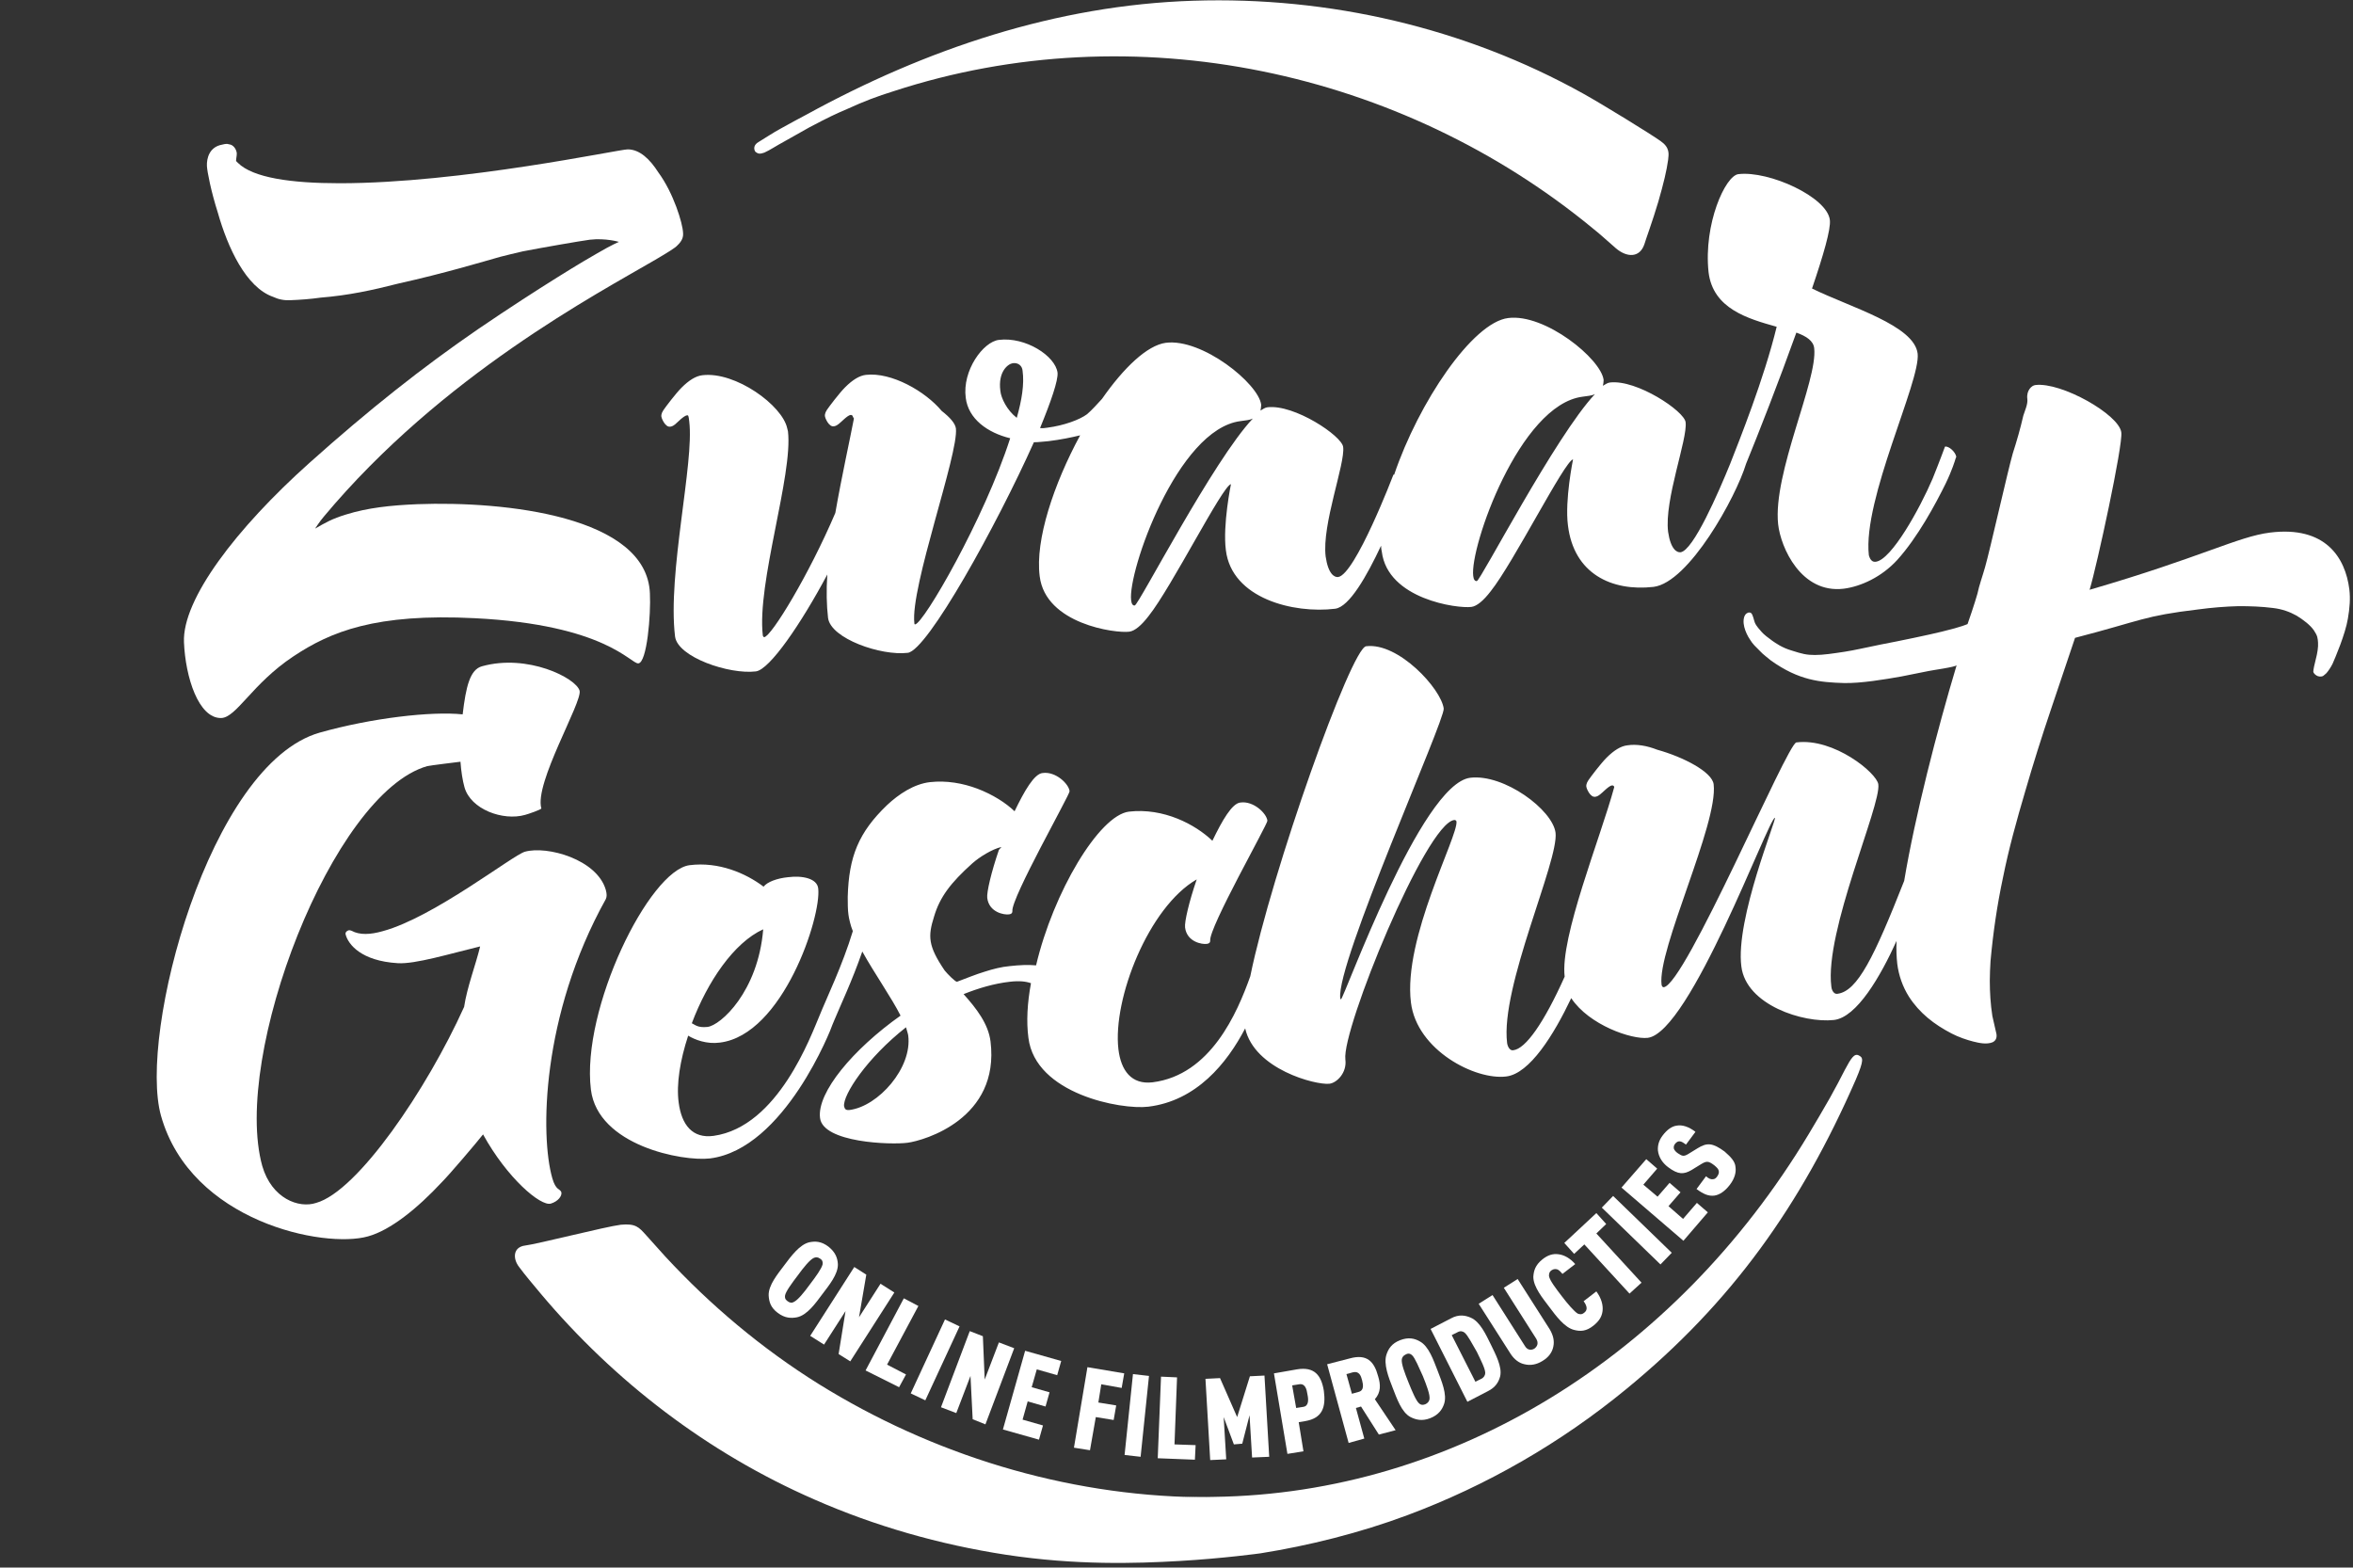
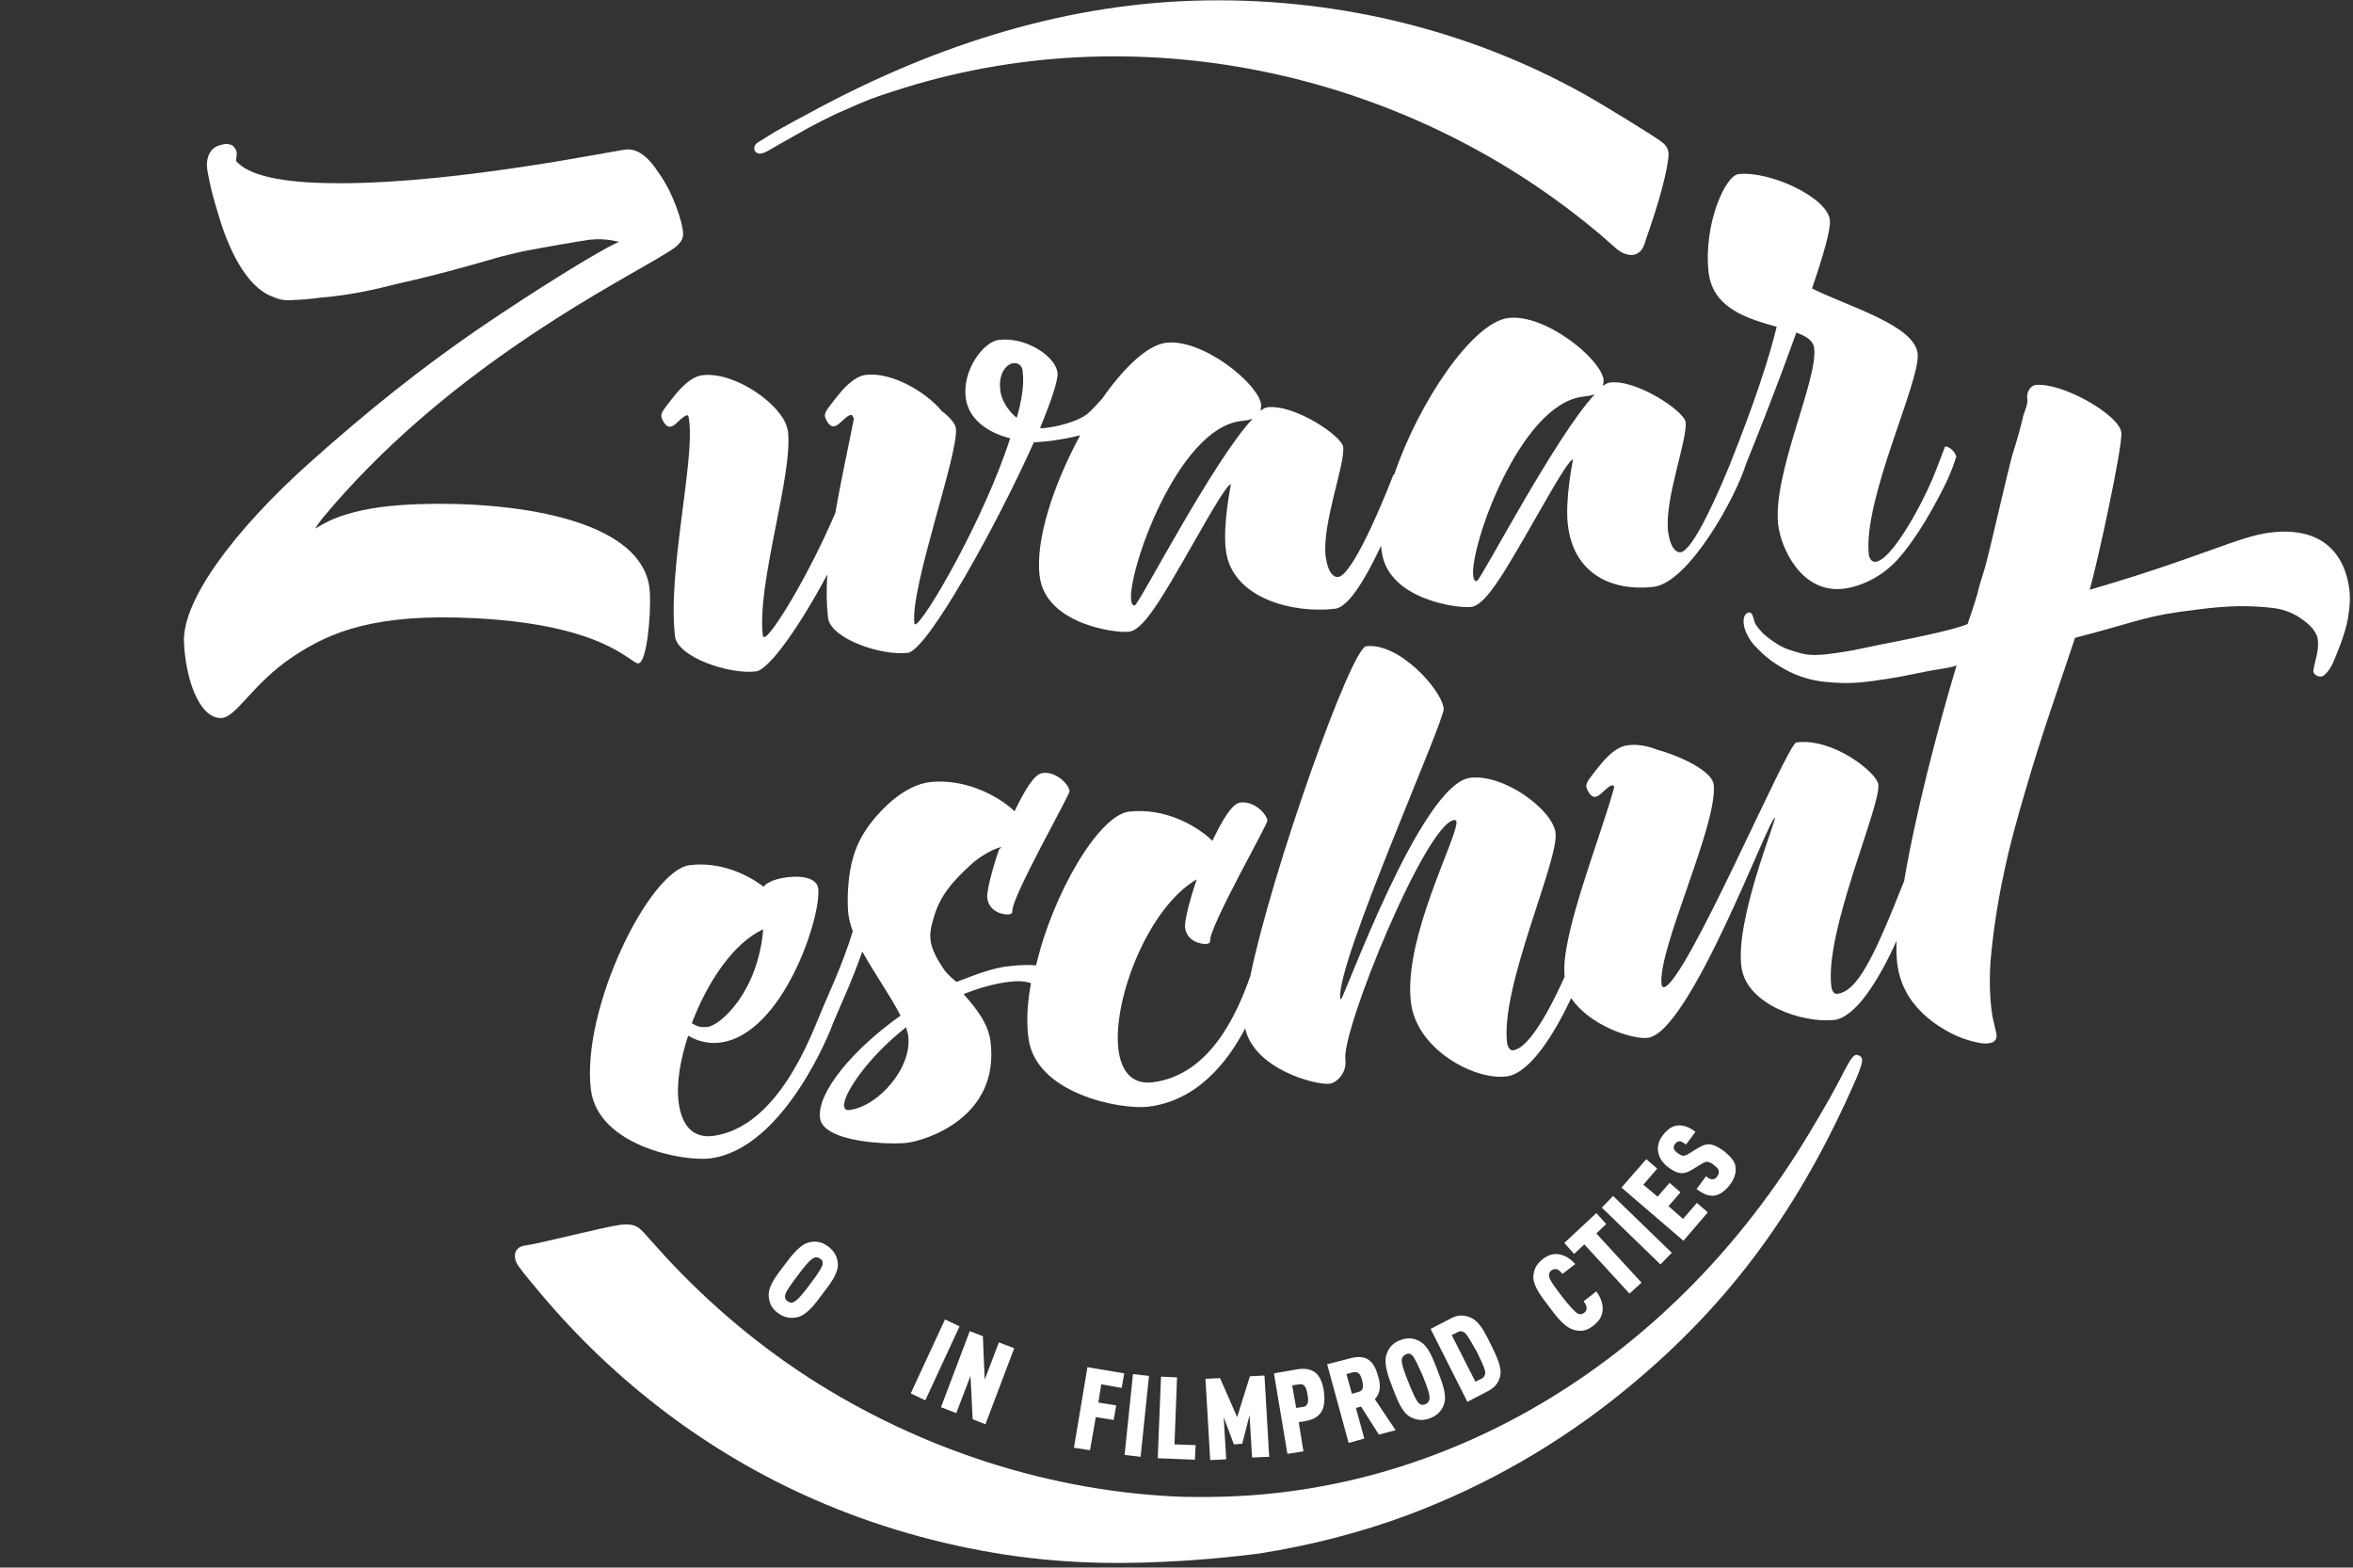
<svg xmlns="http://www.w3.org/2000/svg" version="1.1" x="0px" y="0px" viewBox="0 0 645.9 430.3" enable-background="new 0 0 645.9 430.3" xml:space="preserve">
  <rect x="0" y="0" width="645.9" height="430.3" fill="#333333" stroke="none" />
  <g id="Layer_1">
    <g>
      <path fill="#FFFFFF" d="M218.8,361.6c-1.6,0.3-3.3,0.3-5.3-1.2s-2.4-3.1-2.5-4.8c-0.1-2.8,2.5-5.9,4.3-8.3    c1.8-2.4,4.2-5.7,6.9-6.3c1.6-0.3,3.2-0.3,5.2,1.2c2,1.6,2.5,3.2,2.6,4.8c0.1,2.8-2.5,5.9-4.3,8.3    C223.9,357.7,221.6,361,218.8,361.6z M225.8,347.1c0.1-0.6,0-1.2-0.7-1.6c-0.7-0.5-1.2-0.4-1.7-0.2c-1.1,0.5-2.8,2.6-4.4,4.8    c-1.6,2.1-3.3,4.4-3.5,5.5c-0.1,0.6,0,1.1,0.7,1.6c0.7,0.5,1.2,0.5,1.7,0.2c1.1-0.5,2.8-2.6,4.4-4.8    C223.9,350.5,225.5,348.3,225.8,347.1z" />
-       <path fill="#FFFFFF" d="M230.2,371.7l1.9-11.8l-5.9,9.2l-3.8-2.4l12.1-18.9l3.3,2.1l-2,11.7l5.9-9.2l3.8,2.4l-12.1,18.9    L230.2,371.7z" />
-       <path fill="#FFFFFF" d="M237.6,376.2l10.5-19.8l4,2.1l-8.6,16.1l5.2,2.7l-1.9,3.5L237.6,376.2z" />
      <path fill="#FFFFFF" d="M250,382.5l9.4-20.3l4,1.9l-9.4,20.3L250,382.5z" />
      <path fill="#FFFFFF" d="M267,389.6l-0.6-11.9l-3.9,10.2l-4.2-1.6l7.9-20.9l3.6,1.4l0.5,11.9l3.9-10.2l4.2,1.6l-7.9,20.9L267,389.6    z" />
-       <path fill="#FFFFFF" d="M275.3,392.4l6.1-21.6l9.9,2.8l-1.1,3.9l-5.6-1.6l-1.4,4.9l4.9,1.4l-1.1,3.9l-4.9-1.4l-1.4,5l5.6,1.6    l-1.1,3.9L275.3,392.4z" />
      <path fill="#FFFFFF" d="M302.3,380l-0.8,5l4.9,0.8l-0.7,4l-4.9-0.8l-1.6,9.1l-4.4-0.7l3.7-22.1l10.1,1.7l-0.7,4L302.3,380z" />
      <path fill="#FFFFFF" d="M308.7,399.4l2.3-22.2l4.4,0.5l-2.3,22.2L308.7,399.4z" />
      <path fill="#FFFFFF" d="M317.8,400.3l0.9-22.4l4.4,0.2l-0.7,18.4l5.8,0.2l-0.2,4L317.8,400.3z" />
      <path fill="#FFFFFF" d="M343.7,400.1l-0.7-11.6l-2,7.8l-2.3,0.2l-2.8-7.5l0.7,11.6l-4.4,0.2l-1.3-22.3l4-0.2l4.7,10.7l3.5-11.2    l4-0.2l1.3,22.3L343.7,400.1z" />
      <path fill="#FFFFFF" d="M358.3,390.1l-1.8,0.3l1.3,8l-4.4,0.7l-3.7-22.1l6.3-1.1c4.8-0.8,6.7,1.6,7.4,5.9    C364,386.3,363,389.3,358.3,390.1z M356.6,380l-1.9,0.3l1.1,6.2l1.9-0.3c1.6-0.2,1.5-2,1.2-3.4C358.7,381.4,358.3,379.7,356.6,380    z" />
      <path fill="#FFFFFF" d="M378.5,393.8l-4.9-7.7l-1.4,0.4l2.3,8.4l-4.3,1.2l-5.9-21.6l6.2-1.6c4.7-1.3,6.7,0.8,7.8,4.9    c0.7,2.3,0.8,4.4-0.9,6.3l5.7,8.5L378.5,393.8z M371.4,376.7l-1.8,0.5l1.5,5.4l1.8-0.5c1.6-0.4,1.3-2,1-3.2    C373.6,377.7,373.1,376.3,371.4,376.7z" />
      <path fill="#FFFFFF" d="M396.4,385.4c-0.5,1.5-1.5,3-3.8,3.9s-4,0.4-5.4-0.3c-2.5-1.3-3.8-5.2-4.9-8c-1.1-2.8-2.6-6.6-1.7-9.2    c0.5-1.5,1.4-3,3.7-3.9c2.3-0.9,4-0.5,5.4,0.3c2.5,1.3,3.8,5.2,4.9,8C395.7,379.1,397.3,382.8,396.4,385.4z M387.6,372    c-0.4-0.4-1-0.6-1.7-0.2c-0.7,0.3-1,0.8-1.1,1.3c-0.2,1.2,0.8,3.8,1.8,6.3s2.1,5.1,2.9,5.8c0.4,0.4,0.9,0.6,1.7,0.3    c0.7-0.3,1.1-0.8,1.2-1.4c0.2-1.2-0.8-3.8-1.8-6.3C389.5,375.4,388.4,372.7,387.6,372z" />
      <path fill="#FFFFFF" d="M411.8,377.8c-0.4,1.5-1.2,3-3.4,4.1l-5.6,2.9l-10.1-20l5.6-2.9c2.2-1.2,4-0.8,5.4-0.2    c2.6,1.1,4.2,4.7,5.5,7.3C410.5,371.7,412.4,375.2,411.8,377.8z M402,365.8c-0.5-0.4-1.2-0.5-1.9-0.1l-1.6,0.8l6.5,12.8l1.6-0.8    c0.7-0.3,1.1-1,1.1-1.6c0-1.2-1.2-3.5-2.3-5.8C404.1,368.9,402.9,366.5,402,365.8z" />
-       <path fill="#FFFFFF" d="M426.4,369.6c-0.3,1.6-1.3,3-3,4c-1.6,1-3.3,1.3-4.9,0.9c-1.5-0.3-2.8-1.3-3.8-2.8l-8.8-13.8l3.8-2.4    l8.9,14c0.7,1.2,1.8,1.2,2.6,0.7c0.8-0.6,1.2-1.5,0.5-2.7l-8.9-14l3.8-2.4l8.8,13.8C426.4,366.6,426.7,368.1,426.4,369.6z" />
      <path fill="#FFFFFF" d="M439.9,359.9c-0.2,1.6-1,2.8-2.5,4c-2,1.6-3.6,1.6-5.2,1.2c-2.7-0.6-5.1-3.9-6.9-6.3    c-1.8-2.4-4.4-5.5-4.4-8.3c0.1-1.6,0.5-3.2,2.5-4.8c1.5-1.2,2.9-1.6,4.4-1.4c1.6,0.2,3.2,1.1,4.6,2.7l-3.5,2.7    c-0.4-0.5-0.8-0.9-1.3-1.2c-0.5-0.2-1.1-0.2-1.7,0.2c-0.7,0.5-0.7,1.1-0.7,1.6c0.2,1.2,1.9,3.4,3.5,5.5c1.6,2.1,3.5,4.3,4.4,4.8    c0.5,0.2,1.1,0.3,1.7-0.2c0.7-0.5,0.8-1.1,0.7-1.6c-0.1-0.5-0.4-1.1-0.8-1.6l3.5-2.7C439.6,356.4,440.1,358.3,439.9,359.9z" />
      <path fill="#FFFFFF" d="M438.2,338.6l12.4,13.5l-3.3,3l-12.4-13.5l-2.8,2.6l-2.7-3l8.8-8.2l2.7,3L438.2,338.6z" />
      <path fill="#FFFFFF" d="M455.8,347.1l-16.1-15.6l3.1-3.2l16.1,15.6L455.8,347.1z" />
      <path fill="#FFFFFF" d="M462.1,340.6l-17-14.6l6.8-7.8l3,2.6l-3.8,4.4l3.9,3.3l3.3-3.8l3,2.6l-3.3,3.8l4,3.5l3.8-4.4l3,2.6    L462.1,340.6z" />
      <path fill="#FFFFFF" d="M476.4,320.4c0.2,1.4-0.2,3.1-1.6,4.9c-1.3,1.7-2.8,2.7-4.2,2.9c-1.6,0.2-3-0.4-4.9-1.8l2.6-3.5    c0.7,0.6,1.3,0.9,1.9,0.8c0.4,0,0.8-0.2,1.2-0.8s0.5-1,0.4-1.5c-0.1-0.5-0.5-0.9-1.2-1.5c-1.7-1.3-2.2-1.2-3.7-0.3l-2.6,1.6    c-2.1,1.2-3.6,1.3-6.4-0.8c-1.6-1.2-2.6-2.8-2.8-4.6c-0.1-1.4,0.3-2.8,1.3-4.1c1.2-1.6,2.5-2.5,3.8-2.7c1.6-0.3,3.4,0.3,5.2,1.7    l-2.6,3.5c-0.7-0.5-1.2-0.9-1.8-0.9c-0.4,0-0.8,0.2-1.2,0.7s-0.4,1-0.3,1.4c0.2,0.4,0.5,0.8,1.1,1.2c1.2,0.8,1.6,0.9,2.8,0.2    l2.6-1.6c2.6-1.6,4.1-1.5,7.4,0.9C475.1,317.6,476.3,318.8,476.4,320.4z" />
    </g>
    <g>
      <path fill="#FFFFFF" d="M179.9,71.3c3.4-2,5.5-3.3,6-3.9c1.4-1.3,1.7-2.4,1.6-3.5c-0.1-2.6-2.6-10.9-6.8-16.6    c-2.3-3.6-5.1-6.3-8.4-6.3c-2.4,0-45.6,9.3-79.1,9.3c-13.3,0-23.8-1.5-27.9-5.6c-0.2-0.2-0.3-0.3-0.5-0.5c0-0.7,0.2-1.3,0.2-2.1    c-0.1-1.1-0.9-2.4-2.2-2.5l0,0c-0.2-0.1-0.4-0.1-0.7-0.1c-0.3,0-0.7,0.1-1.1,0.2c-3.5,0.6-4.3,3.7-4.2,5.9c0.1,1.6,1.1,6.8,3,12.8    c2.7,9.5,7.7,20.5,15.2,23.1c1.5,0.7,3,1,4.8,0.9c2.6-0.1,5.4-0.3,8.2-0.7c7.5-0.6,14.1-2,21.5-3.9c12.2-2.7,23.2-6,27.8-7.3    c2-0.5,4-1,6.2-1.5c5.7-1.1,15.5-2.8,18.4-3.2c4.4-0.5,8,0.6,8,0.6s-1.8,0.7-5.9,3.1c-2.9,1.6-15.8,9.3-32.7,20.8    c-15.3,10.5-30.1,22.2-46.4,36.8c-20,17.9-34.9,37.4-34.4,49.2c0.4,9.6,4,20.9,10.2,20.8c4.2-0.1,8.5-9.4,19.8-16.9    c10.2-6.8,22.6-11.9,49.9-10.5c35.7,1.8,42.7,12.5,44.8,12.4c2.4-0.1,3.5-13.5,3.2-19.2c-0.8-21.2-39.8-25.4-63.8-24.5    c-7.4,0.3-13.7,1-19.5,2.8c-4,1.2-5.8,2.3-8.6,3.9c0,0,1.2-1.9,2.4-3.3C121.3,103,164.2,80.5,179.9,71.3z" />
      <path fill="#FFFFFF" d="M537,125.4c-0.2-1.3-2-3-3.1-2.8c0,0-1.5,4.1-3.4,8.8c-3.5,8.2-11.3,22.3-15.6,22.8    c-1.5,0.2-1.8-1.6-1.9-1.8c-1.7-15.4,14.2-47.7,13.4-55.3c-0.9-7.8-18.4-12.7-29-17.9c3.1-9.1,5.2-16.3,4.9-18.8    c-0.7-6.3-16.7-13.6-25.1-12.6c-3.6,0.4-9.6,13.7-8.2,26.9c1.2,10.1,10.9,12.8,18.7,15c-3.5,14.4-10.3,31.3-12.8,37.7    c-3.1,7.6-10.1,23.8-13.6,24.2c-1,0.1-2.7-0.8-3.4-5.6c-1.1-8.8,5.4-25.5,4.8-30.1c-0.3-3-13.4-11.8-20.8-10.9    c-0.7,0.1-1.2,0.5-1.9,0.9c0.1-0.5,0.2-1,0.2-1.6c-0.7-5.8-16.1-18.3-26.2-17c-9.8,1.2-24.6,23.2-31.3,43c-0.1,0-0.1,0-0.2,0    c0,0-10.5,27.5-15.2,28.1c-1,0.1-2.7-0.8-3.4-5.6c-1.1-8.8,5.4-25.5,4.8-30.1c-0.3-3-13.4-11.8-20.8-10.9    c-0.7,0.1-1.2,0.5-1.9,0.9c0.1-0.5,0.2-1,0.2-1.6c-0.7-5.8-16.2-18.3-26.2-17c-5.1,0.7-11.5,6.8-17.5,15.4    c-1.2,1.3-2.8,3.1-4.1,4.2c-2,1.5-6.3,3.1-10.9,3.7c-0.7,0.1-1.3,0.2-2,0.1c3-7.3,5-13.1,4.8-15.2c-0.6-4.6-8.8-9.9-16.1-9    c-4.3,0.5-10.1,8.4-9.1,15.9c0.7,5.8,6,9.6,12.2,11.1c-7.1,22.1-23.8,50.9-26.1,51.1c-0.2,0-0.2-0.2-0.2-0.3    c-1.2-9.8,12.2-46.6,11.4-53.5c-0.2-1.4-1.6-3-3.9-4.8c-4.5-5.4-13.8-10.7-20.8-9.9c-1.8,0.2-3.7,1.4-5.7,3.4    c-1.6,1.6-4.4,5.3-5,6.2c-0.6,0.9-0.7,1.6-0.4,2.3c0.3,0.7,0.7,1.5,1.4,2c0.7,0.5,1.6,0.1,2.2-0.4c0.7-0.5,2.4-2.4,3.3-2.5    c0.3,0,0.5,0.1,0.6,0.4c0,0.2,0.2,0.3,0.3,0.6c-1.1,5.8-3.3,15.6-5.1,25.9c-7.3,17.1-17.5,33.8-19.5,34.1c-0.2,0-0.3-0.2-0.4-0.4    c-1.7-14.4,8.3-44.1,6.9-56.1c0-0.2-0.2-0.6-0.2-0.8c-1.3-6.3-14.2-15.7-23.3-14.6c-1.8,0.2-3.7,1.4-5.7,3.4    c-1.6,1.6-4.4,5.3-5,6.2c-0.6,0.9-0.7,1.6-0.4,2.3c0.3,0.7,0.7,1.5,1.4,2c0.7,0.5,1.6,0.1,2.2-0.4s2.4-2.4,3.3-2.5    c0.2,0,0.2,0,0.3,0.1c0.2,0.4,0.2,1,0.3,1.6c1.4,11.4-6,41.6-3.9,59c0.7,5.7,14.9,10.5,22.2,9.6c3.8-0.5,12.4-13.1,19.6-26.6    c-0.3,4.4-0.2,8.5,0.2,11.9c0.7,5.7,14.6,10.5,21.9,9.6c5.4-0.7,24.4-35,34.6-57.8c1.3,0,2.6-0.2,4-0.3c3.3-0.4,6.2-1,8.7-1.6    c-7.2,13.3-12.4,28.7-11.1,38.7c1.6,13.1,20.8,15.7,24.6,15.2c1.5-0.2,3.3-1.7,5.3-4.3c6.3-7.9,20.3-35.8,22.6-36.2    c0,0-2.3,11.2-1.4,18.1c1.6,13.3,18.6,17.5,30,16.1c3.9-0.5,8.7-9,12.6-17.3c0,0.6,0.1,1.2,0.2,1.6c1.6,13.1,20.8,15.7,24.6,15.2    c1.5-0.2,3.3-1.7,5.3-4.3c6.3-7.9,20.3-35.8,22.6-36.2c0,0-2.3,11.2-1.4,18.1c1.6,13.3,12,18.2,23.5,16.9    c9.7-1.2,22.6-24.6,25.4-33.8c3.4-8.3,9-22.6,13.8-36c2.8,1,4.7,2.3,4.9,4.3c1,8.8-11.4,34.3-9.9,48.3c0.7,6.4,6.3,19.1,18,17.7    c4.7-0.6,10.4-3.2,14.7-7.9c5.6-6.2,10.5-15.3,13.3-21c1.7-3.5,2.6-6.4,2.7-6.8L537,125.4z M279.1,114.7c-2.7-2.1-4.3-5.4-4.5-7.4    c-0.7-5.3,2.1-7.4,3.4-7.6c1.5-0.2,2.6,0.7,2.7,2.1C281.2,105.4,280.5,109.8,279.1,114.7z M311.5,166.2c-0.5,0.1-0.9-0.4-1-1.4    c-1-7.8,12.7-47,30-49.2c1.5-0.2,2.6-0.3,3.4-0.7C333.1,126.3,312.6,166,311.5,166.2z M405.4,159.5c-0.5,0.1-0.9-0.4-1-1.4    c-1-7.8,12.7-47,30-49.2c1.5-0.2,2.6-0.3,3.4-0.7C427,119.7,406.4,159.4,405.4,159.5z" />
    </g>
    <g>
      <path fill="#FFFFFF" d="M209.8,41.9c1.4-0.6,3.5-2,5.2-2.9c2.7-1.5,5.5-3.1,7.1-4c5.3-2.8,7.2-3.7,10.5-5.1    c4.6-2.1,8-3.4,12.8-4.9c65.9-21.5,139.4-5.7,192.2,38c2,1.6,2.9,2.5,5.9,5.1c3,2.6,6.6,2.8,7.9-1.1c0.3-1.1,2.2-6.2,3.8-11.6    c1.5-5.2,2.3-8.6,2.7-11.5c0.2-1.7,0.5-3.4-2.1-5.2c-2.5-1.8-15.8-10-21.2-13c-32.5-18.1-69.8-26.7-107-25.5    c-37.7,1.2-73.5,13.3-106.3,31.3c-2.2,1.2-4.2,2.2-7,3.8c-1.9,1-4.9,3-6.1,3.7c-1.2,0.7-1.4,1.7-0.9,2.6    C208.1,42.3,208.6,42.3,209.8,41.9z" />
      <path fill="#FFFFFF" d="M510.2,289.7c-1.2-0.6-2.1,0.8-3.8,4c-1.3,2.6-2.4,4.6-4.1,7.7c-2.5,4.4-3.2,5.5-5.8,9.9    c-36.9,61.4-97.9,98.7-163.1,99.6c-2.9,0.1-5.8,0-8.8-0.1l4.5,0.2c-36.8-0.5-73.2-11.7-104.4-31.1c-15.7-9.8-29.8-21.7-42.1-35    c-1.8-2-3.4-3.8-5.3-5.9c-1.9-2.1-2.8-3.2-6.9-2.8c-4.1,0.5-22.9,5.3-26.2,5.7c-3.4,0.4-3.5,3.6-1.7,5.9c1.7,2.3,3.5,4.4,6,7.4    c20.2,24,45.7,43.6,75,56.4c16.6,7.3,34.4,12.4,52.7,15.2c19.2,2.9,35.5,2.4,47.6,1.7c12.1-0.7,22.2-2.1,22.2-2.1    c13.2-2.1,27.3-5.6,40.4-10.5c21.7-8.1,42-19.8,59.9-34.5c29.2-23.9,48.1-50.7,63.1-85C511.8,290.8,511.4,290.3,510.2,289.7z" />
    </g>
    <g>
      <path fill="#FFFFFF" d="M644.9,161.8c-1.1-8.8-6.6-17.5-21.8-15.6c-8.8,1.1-18.9,6.8-49.5,15.7c2-6.6,9.2-39.8,8.7-43.2    c-0.6-4.9-16.5-13.9-23.6-13c-1,0.1-2.5,1.5-2.2,3.8c0.2,1.4-0.7,3.3-1.1,4.6c-0.8,3.5-1.8,7-2.9,10.4c-1.3,4.5-6.3,26.7-7.6,31.2    c-0.7,2.5-1.6,4.9-2.1,7.3c-0.7,2.5-2.4,7.5-2.7,8.3c0,0-1.3,0.7-7.1,2.1c-3.2,0.8-11.8,2.6-16.6,3.5c-5.4,1.1-6.9,1.5-10,2    c-3.3,0.5-5.9,0.9-8.2,0.9c-2.3,0-3.5-0.3-6.3-1.2c-2.8-0.8-4.5-2.1-5.4-2.7c-1-0.7-2.4-1.8-2.9-2.4s-1.5-1.6-1.9-2.6    c-0.3-0.8-0.5-2.1-1-2.6c-0.6-0.4-1.2,0-1.5,0.3c-0.7,0.8-0.7,2.3-0.4,3.5c0.3,1.2,0.9,2.5,1.6,3.5c0.7,1.2,1.6,2,2.7,3.1    c0.9,1,2.2,1.9,3,2.6c7.7,5.5,13.5,6,20.1,6.2c4.6,0.1,11.2-1,15.7-1.8c2.5-0.5,4.9-1,7.5-1.5c0.8-0.2,7.5-1.1,7.7-1.6    c-5.4,18-11.4,41.3-14.4,59.2c-8.2,20.8-12.8,30.3-18.3,31c-1.3,0.2-1.7-1.6-1.7-2c-1.9-15.2,13.7-49.7,12.9-55.5    c-0.4-3.1-12.2-12.8-22.5-11.5c-2.5,0.3-30.5,66.5-36.4,67.2c-0.2,0-0.5-0.1-0.6-0.7c-1.2-9.6,15.6-44.2,14.3-55    c-0.4-3.4-8.3-7.5-15.5-9.5c-2.8-1.1-5.7-1.6-8.2-1.2c-1.8,0.2-3.7,1.4-5.7,3.4c-1.6,1.6-4.4,5.3-5,6.2c-0.6,0.9-0.7,1.6-0.4,2.3    c0.3,0.7,0.7,1.5,1.4,2c0.7,0.5,1.6,0.1,2.2-0.4c0.7-0.5,2.4-2.4,3.3-2.5c0.3,0,0.5,0.1,0.6,0.4v0.1c-3.8,14-14.9,41.2-13.6,52    c-5.7,12.7-10.7,19.8-14.1,20.2c-1.3,0.2-1.7-1.8-1.7-2c-1.9-15.4,14.2-49.9,13.3-57.7c-0.8-6.3-14.1-16.2-23.4-15.1    c-13.6,1.6-34.7,60.7-35.5,60.8c-0.2,0-0.2-0.2-0.2-0.3c-1.2-9.5,28.8-76.4,28.4-79.5c-0.7-5.4-12.4-18.2-21.3-17.1    c-4.1,0.5-25.9,61.7-31.8,90.6c-3.6,10.1-10.9,27.1-26.8,29.1c-5.8,0.7-8.7-3.2-9.4-9.1c-1.6-13.8,8.3-39,21.5-46.6    c-2.1,6.1-3.4,11.7-3.2,13.2c0.5,4,4.7,4.7,6,4.5c0.7-0.1,0.9-0.4,0.9-0.9c-0.4-3.5,15.8-32,15.7-32.9c-0.2-2-3.8-5.5-7.4-5    c-2.3,0.2-5,4.9-7.7,10.5c-4.7-4.5-13.4-9.1-22.9-8c-8.2,1-20.8,22.2-25.5,42.2c-2.1-0.2-4.5-0.1-7.2,0.2    c-2.3,0.2-4.6,0.8-6.8,1.5c-2.4,0.7-5.8,2.1-7.7,2.8c-0.4,0.1-2.6-2.1-3.4-3.1c-4.6-6.8-4.6-9.4-2.9-14.8    c1.6-5.4,4.6-9.3,10.5-14.6c1.9-1.7,5.4-3.9,8-4.5l-0.7,0.8c-2.1,6.1-3.4,11.7-3.2,13.2c0.5,4,4.7,4.7,6,4.5    c0.7-0.1,0.9-0.4,0.9-0.9c-0.4-3.5,15.8-32,15.7-32.9c-0.2-2-3.8-5.5-7.4-5c-2.3,0.2-5,4.9-7.7,10.5c-2.4-2.3-6-4.6-10.2-6.2    c-4-1.5-8.5-2.3-13-1.8c-4.4,0.5-8.6,3.3-11.8,6.3c-7.8,7.5-10.5,14.1-10.8,25.2c0,1.4,0,3.7,0.2,4.9c0.1,0.9,0.6,3.1,1.2,4.5    c-2.8,9.3-7.3,18.6-9.1,23.1c-2.4,5.6-11.4,30.6-29.1,33.1c-5.8,0.8-8.8-3-9.6-9.1c-0.7-5.1,0.4-11.7,2.6-18.4    c1.8,1.1,5.1,2.4,8.7,1.9c17.3-2.1,27.9-34.6,27-42.3c-0.3-2.8-4.4-3.6-8.3-3.1c-3,0.3-5.7,1.3-6.7,2.6    c-4.9-3.7-12.3-6.9-20.3-5.9c-11.1,1.4-29.8,39.5-27.1,61.6c1.9,15.4,25.2,19.8,32.7,18.9c20.5-2.6,33.4-35.9,33.6-36.7l0.5-1.2    c1.6-3.9,4.9-10.8,7.7-18.9c3.2,5.8,8.1,12.8,10.5,17.6c-13,9.2-23,21.1-22.1,28.1c0.8,6.8,19.5,7.4,24,6.8    c4.6-0.6,25.4-6.6,22.8-27.8c-0.6-4.8-3.8-9-7.4-13c4-1.6,8.3-2.9,12.7-3.4c2.6-0.3,4.4-0.1,5.8,0.4c-1,5.4-1.3,10.5-0.7,15    c1.9,15.4,25.4,19.8,32.9,18.9c13.2-1.6,21.6-11.9,26.6-21.5c2.5,11.2,19.3,15.6,23.1,15.2c2-0.2,4.9-3,4.4-6.7    c-1-8.2,22.1-64.8,29.9-65.7c0.3,0,0.5,0.1,0.6,0.4c0.5,4.1-14.7,32-12.5,49.7c1.6,13.1,17.7,21.4,26.2,20.3    c6.4-0.8,13-11.4,17.8-21.5c4.9,7.4,16.6,11.4,21,10.9c11.6-1.4,33.1-60.1,34.9-60.4c0.7-0.1-10.9,27.8-9.2,40.8    c1.3,10.6,17,15.6,25.4,14.7c6.3-0.7,12.8-12,17.2-21.7c-0.1,2.4,0,4.5,0.2,6.3c0.4,3.2,1.5,6.3,3.2,9c2.9,4.5,6.9,7.6,11.7,10.1    c1.9,1,4.3,1.8,5.9,2.2c1.6,0.4,3.7,0.9,5.4,0.2c1.2-0.6,1.2-1.8,0.9-2.8c-0.3-1.5-0.7-2.9-1-4.4c-0.5-3.2-0.7-6.5-0.7-9.7    c0-1.8,0.1-3.6,0.2-5.4c0.7-7.7,1.8-15.3,3.4-22.8c1.6-8,3.8-15.9,6.1-23.7c2.2-7.6,4.6-15.2,7.1-22.6c2.2-6.5,4.4-13,6.6-19.6    c18.5-4.8,18.7-6,33.8-7.8c3.7-0.5,7.4-0.8,11.1-0.9c3.1,0,6.3,0.1,9.4,0.5c2.6,0.3,4.7,1.1,6.5,2.1c1.8,1.1,3.8,2.6,4.8,4.1    c1,1.5,1,2.1,1.1,3.3c0.1,1.2-0.2,3-0.6,4.5c-0.4,1.5-0.7,3-0.7,3.5c0.1,0.5,0.7,1,1.2,1.2c0.6,0.2,1.3,0.2,1.7-0.2    c0.2-0.2,0.4-0.3,0.7-0.6c0.6-0.7,1.2-1.6,1.7-2.6c0.7-1.6,3.5-8.1,4.2-12.4C645,166.9,645.2,164.3,644.9,161.8z M209.5,255.1    c-1.4,17.1-11.7,26.4-15.3,26.8c-2.8,0.3-3.5-0.7-4.3-1C194.2,269.5,201.4,258.8,209.5,255.1z M233.2,304.7c-1,0.1-1.3-0.2-1.5-1    c-0.4-3.1,6.3-13.3,17-21.7c0.2,0.8,0.5,1.6,0.6,2.2C250.5,293.1,241.1,303.7,233.2,304.7z" />
-       <path fill="#FFFFFF" d="M151.6,323.4c-3.3-11.5-3.1-44.6,14.7-76.6c0.3-0.7,0.3-1.3,0-2.5c-2.4-8.4-16.1-12.2-22.2-10.5    c-3.3,0.9-25,18-39,21.8c-3.5,1-6.4,1.1-8.6-0.1c-0.2-0.1-0.6-0.2-0.9-0.1c-0.5,0.2-0.9,0.6-0.7,1.2c0.7,2.6,4.2,7.2,14.3,7.8    c4.8,0.3,14.3-2.6,22.6-4.6c-1.2,5-3.6,11.2-4.4,16.6c-10.2,22.6-29.2,50.6-40.6,53.8C82,331.8,74.6,329,72,320.1    c-8.4-30.2,19.2-102.4,45.3-109.8c0.7-0.2,8.5-1.1,9.1-1.2c0.2,2.8,0.6,5.2,1.1,7c1.7,6.1,10.6,9.3,16.6,7.6    c0.8-0.2,4.6-1.5,4.5-1.8c-2-6.9,11.3-29.2,10.5-32.3c-1-3.5-14.3-10.2-26.8-6.7c-3.3,0.9-4.4,5.6-5.3,13.2c-8.6-0.9-25,1-39.2,5    c-30.4,8.6-49.9,82.8-43.6,105.2c8.2,29.1,44.8,36.5,56.8,33.1c6.2-1.7,13.6-7.7,20.3-14.9c2.1-2.1,9.5-10.8,11.3-13.1    c6.6,12,15.8,19.8,18.6,19c2-0.6,3.1-2.1,2.9-3.1C153.7,326.2,152.6,326.9,151.6,323.4z" />
    </g>
  </g>
  <g id="Layer_2" display="none">
</g>
</svg>